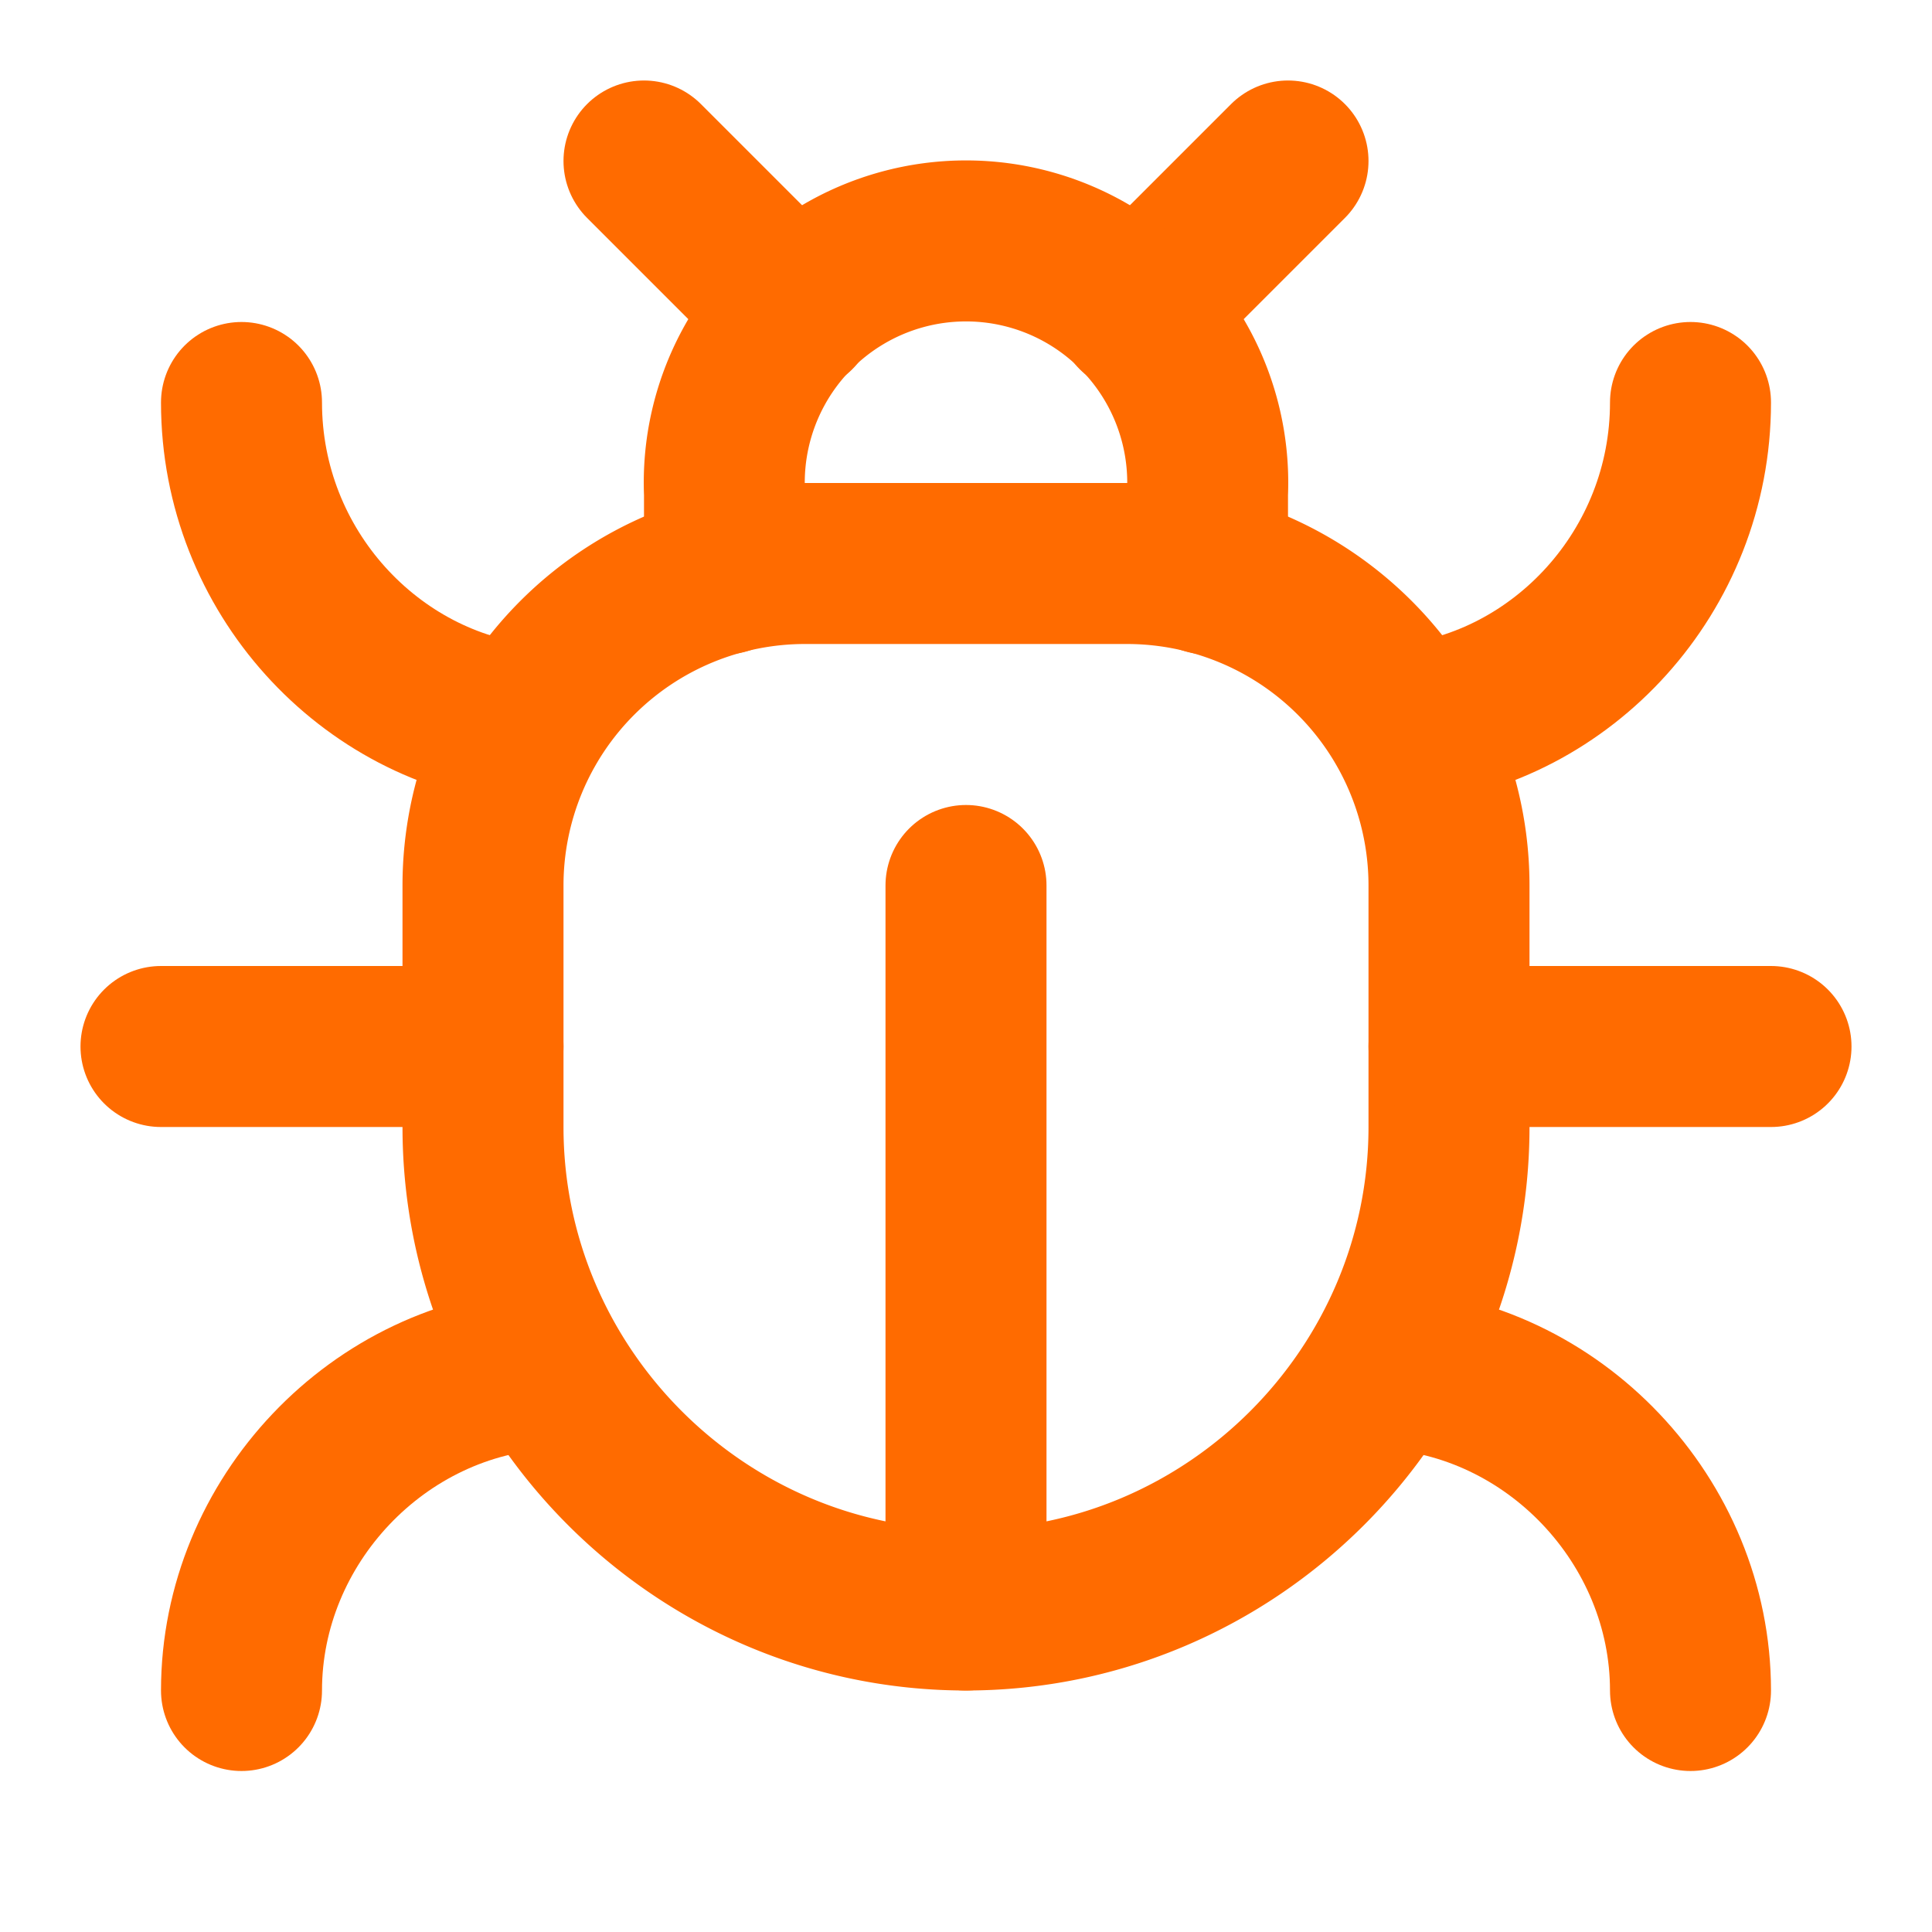
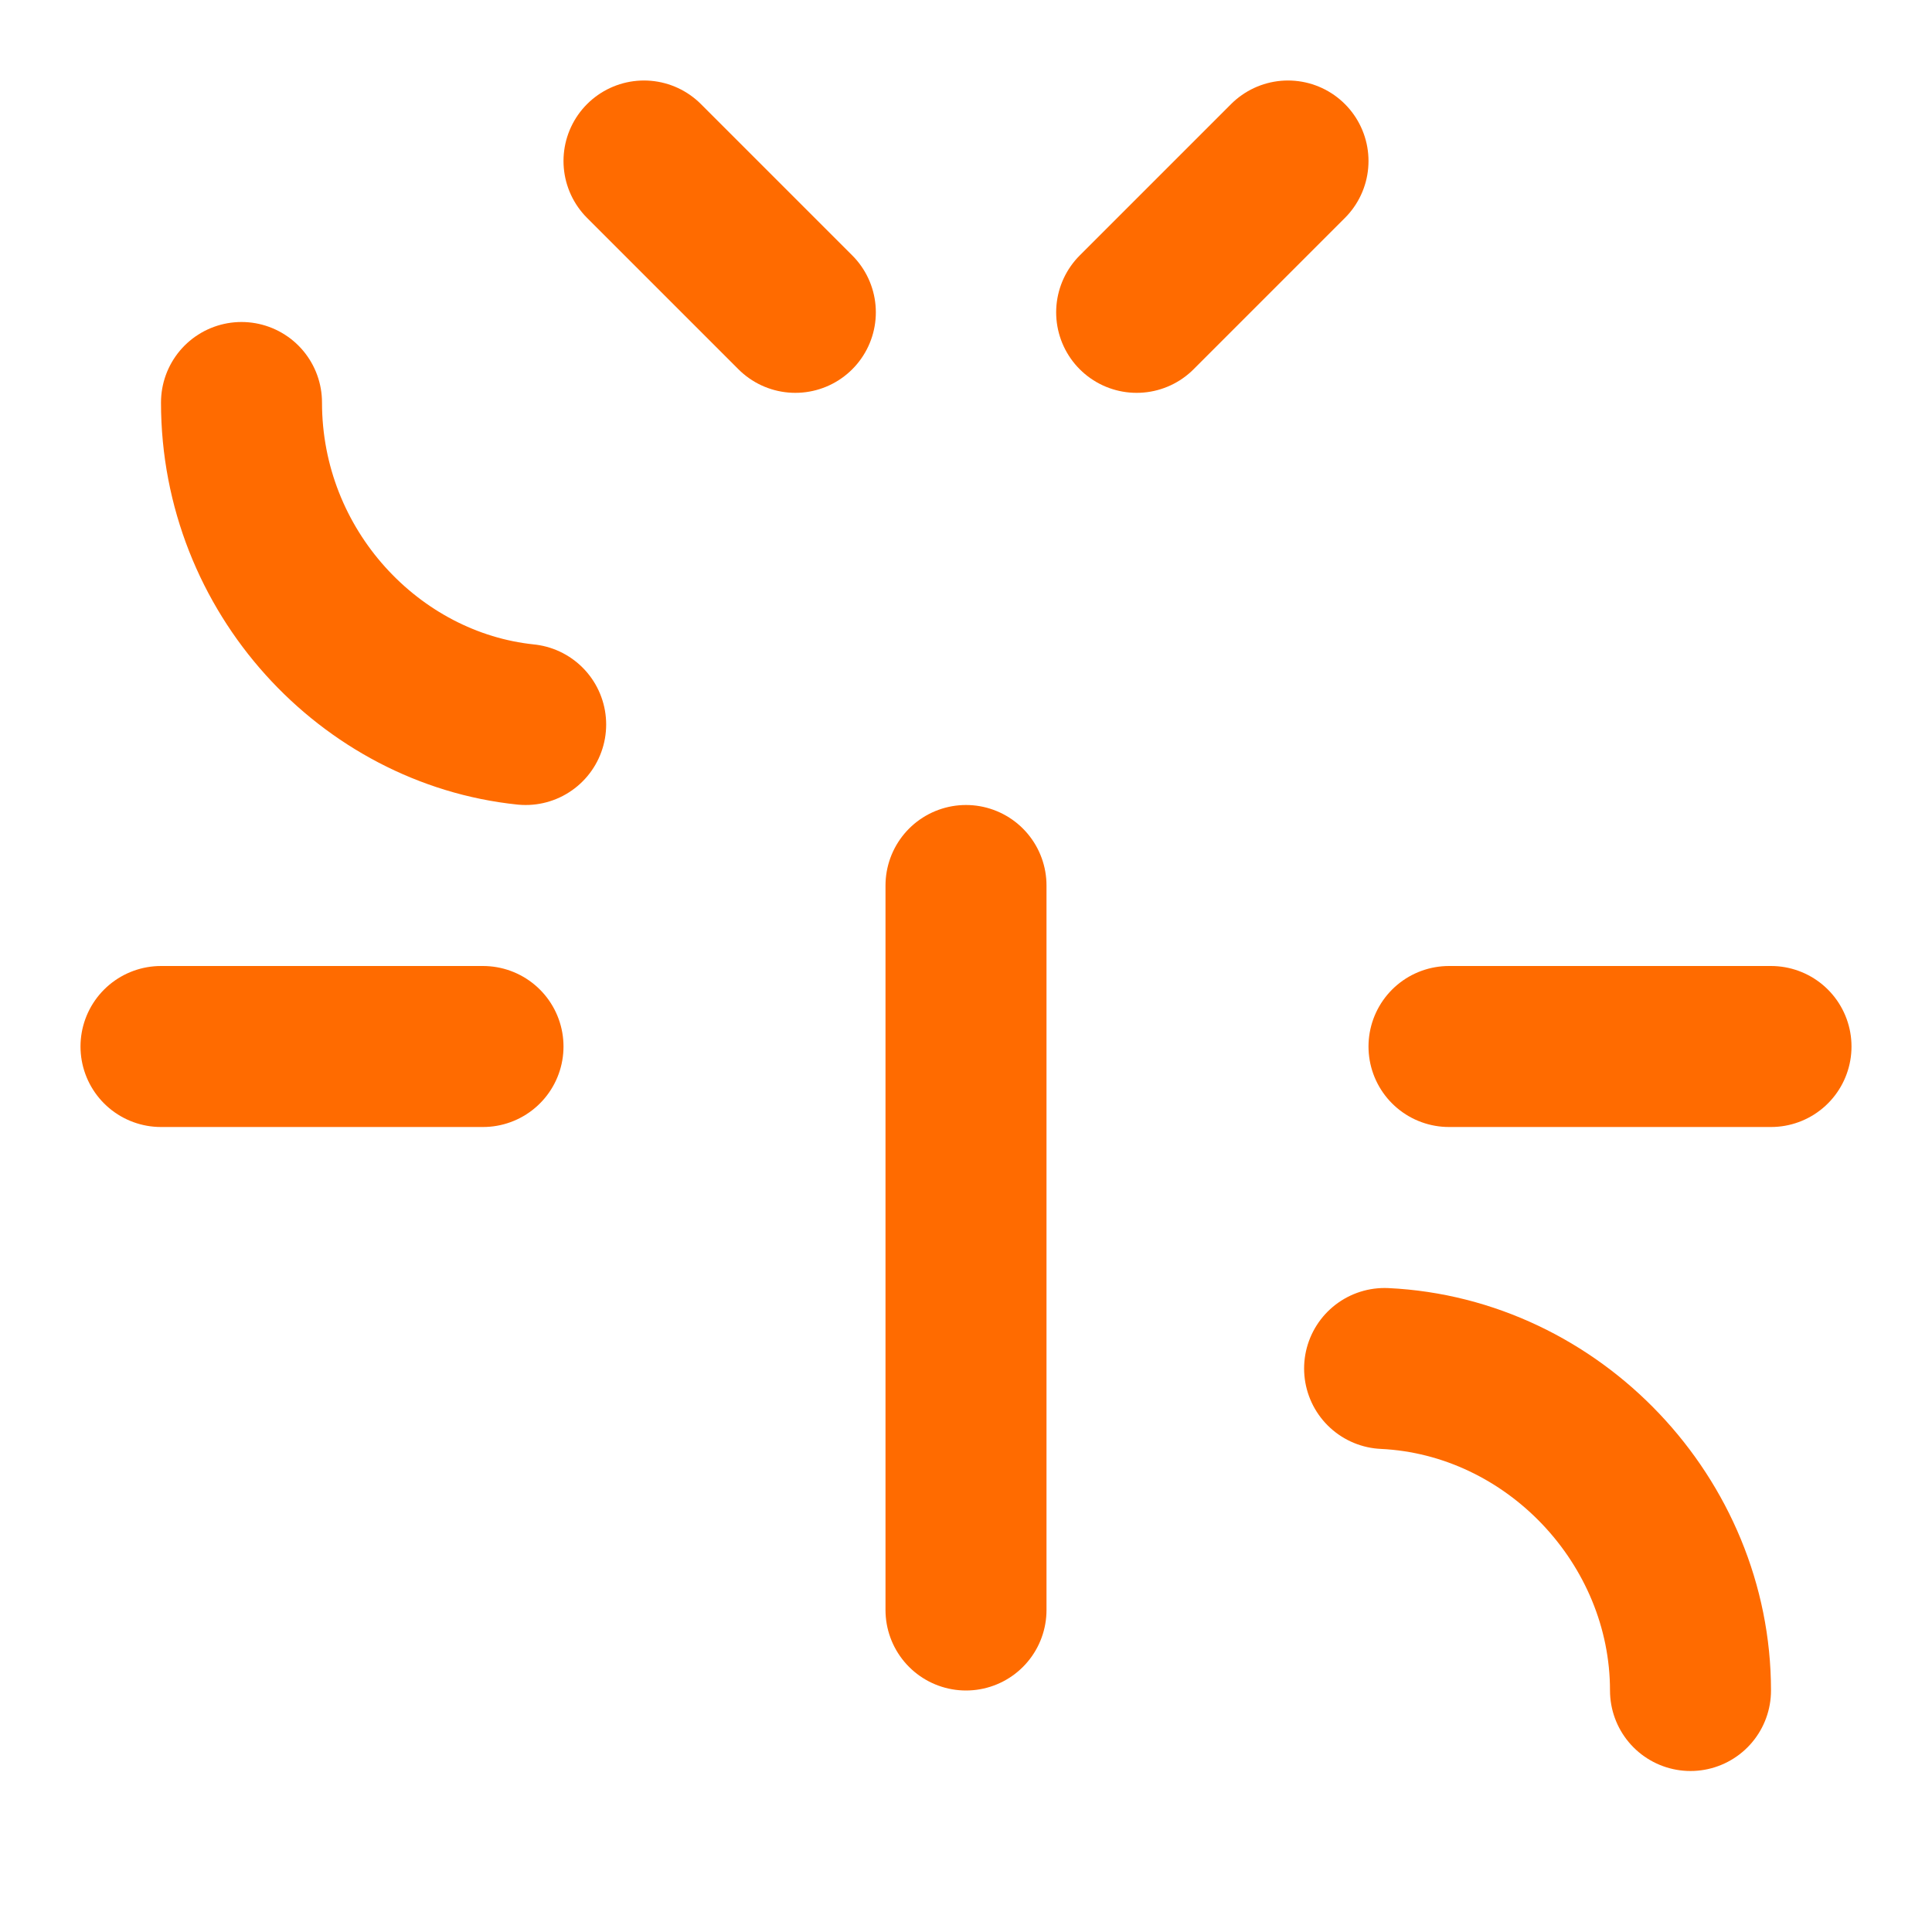
<svg xmlns="http://www.w3.org/2000/svg" width="24" height="24" viewBox="0 0 24 24" fill="none" stroke="#ff6b00" stroke-width="2" stroke-linecap="round" stroke-linejoin="round">
  <path d="m8 2 1.88 1.88" />
  <path d="M14.12 3.88 16 2" />
-   <path d="M9 7.13v-1a3.003 3.003 0 1 1 6 0v1" />
-   <path d="M12 20c-3.3 0-6-2.7-6-6v-3a4 4 0 0 1 4-4h4a4 4 0 0 1 4 4v3c0 3.3-2.7 6-6 6" />
  <path d="M12 20v-9" />
  <path d="M6.53 9C4.6 8.8 3 7.1 3 5" />
  <path d="M6 13H2" />
-   <path d="M3 21c0-2.1 1.7-3.9 3.8-4" />
-   <path d="M17.47 9c1.93-.2 3.53-1.9 3.53-4" />
  <path d="M18 13h4" />
  <path d="M21 21c0-2.1-1.7-3.9-3.8-4" />
</svg>